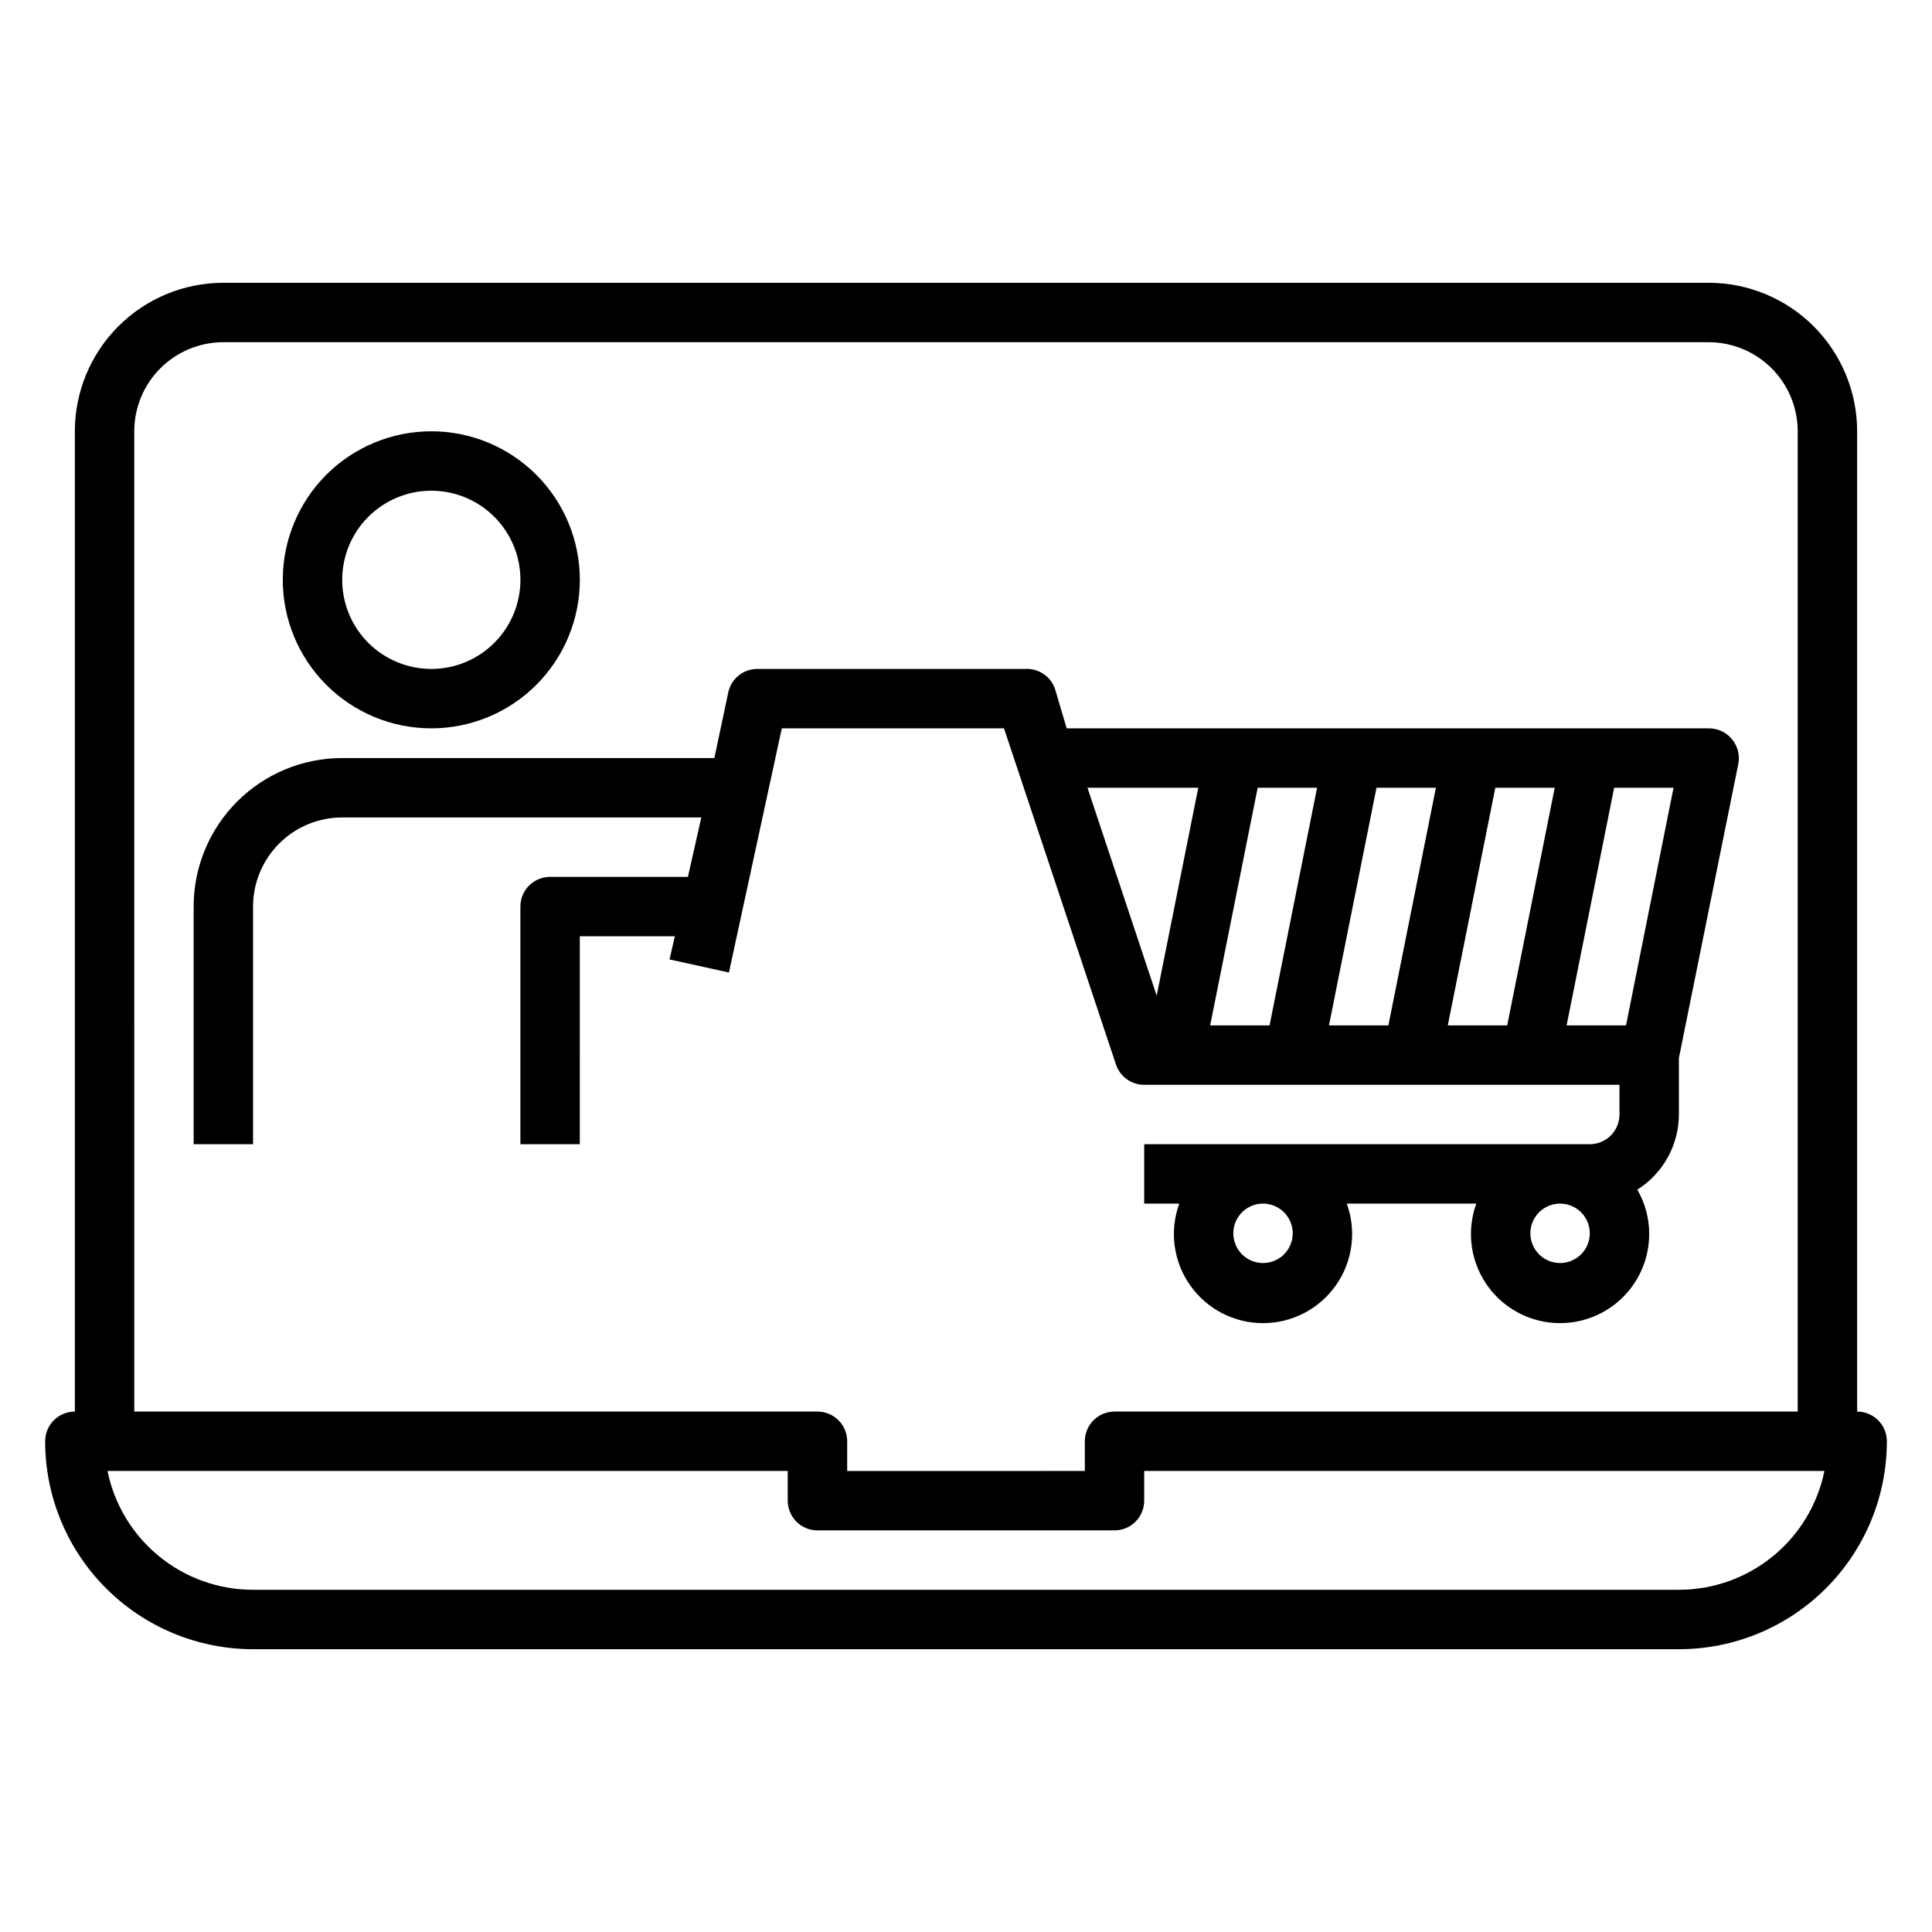
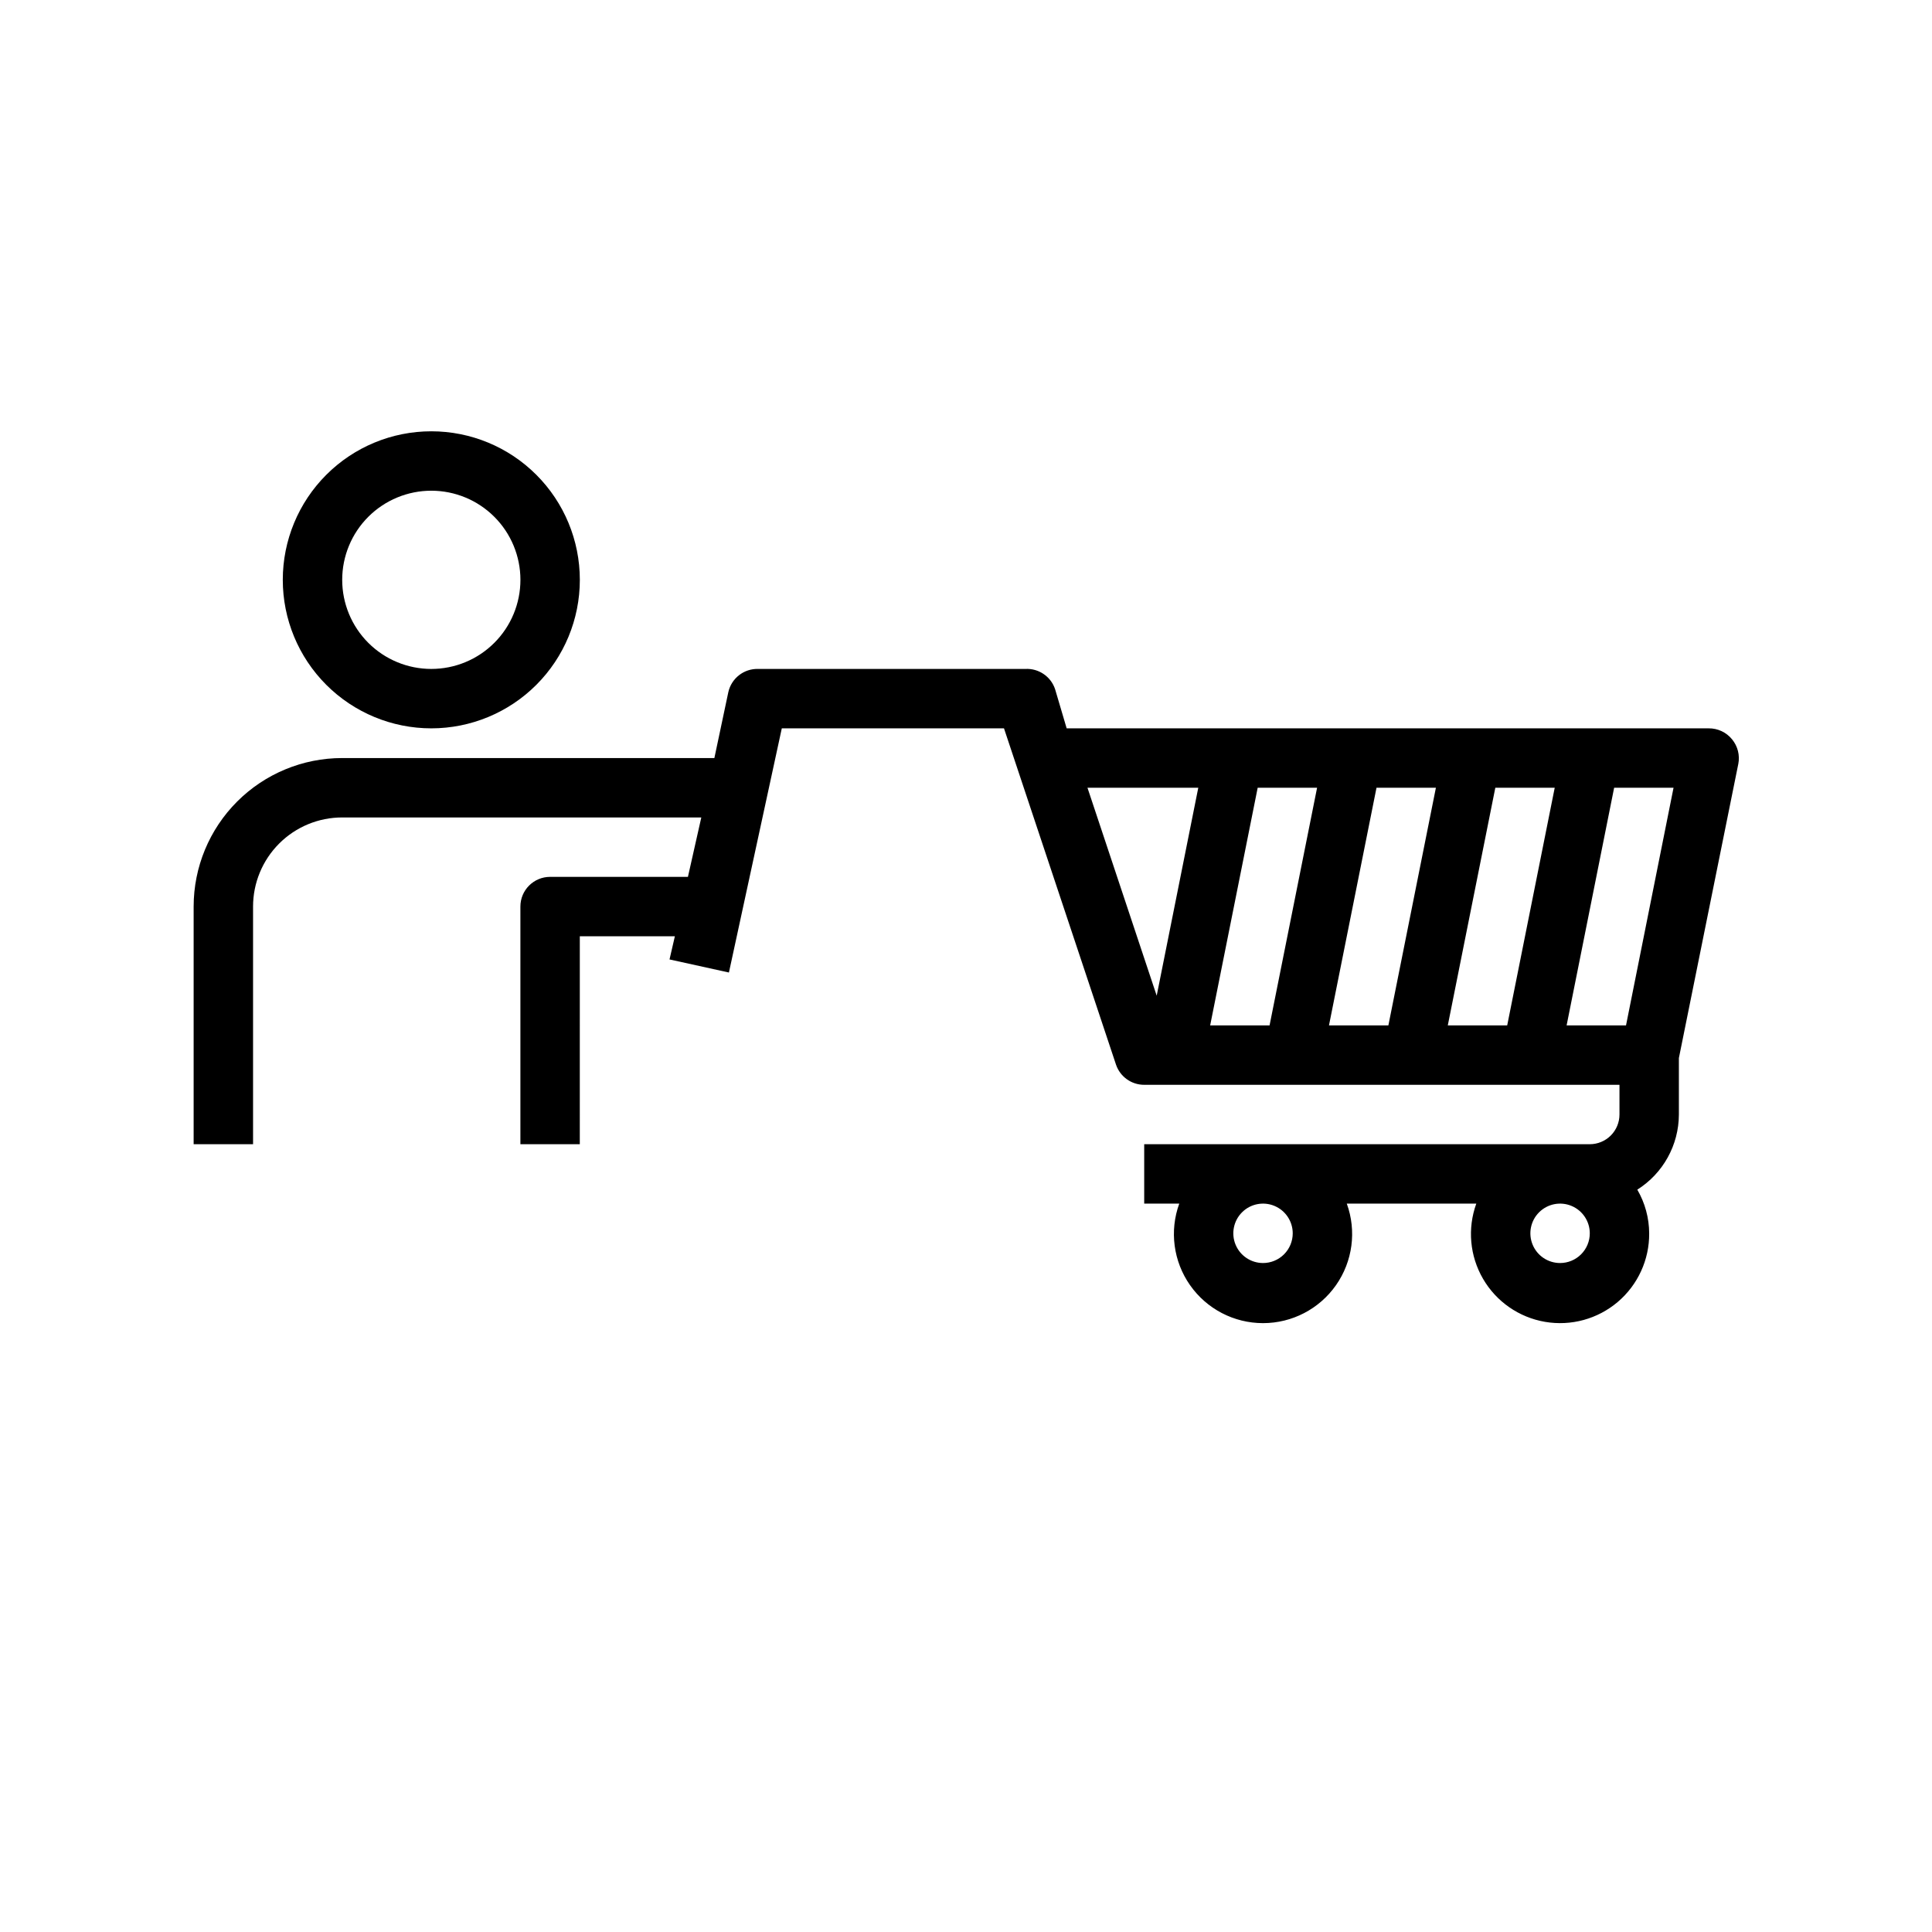
<svg xmlns="http://www.w3.org/2000/svg" fill="#000000" width="800px" height="800px" version="1.1" viewBox="144 144 512 512">
  <g>
-     <path d="m636.16 518.08v-259.78c0-10.438-4.148-20.449-11.527-27.832-7.383-7.379-17.395-11.527-27.832-11.527h-393.6c-10.441 0-20.453 4.148-27.832 11.527-7.383 7.383-11.531 17.395-11.531 27.832v259.78c-4.348 0-7.871 3.523-7.871 7.871 0 14.617 5.805 28.633 16.141 38.965 10.332 10.336 24.352 16.141 38.965 16.141h377.86c14.617 0 28.633-5.805 38.965-16.141 10.336-10.332 16.141-24.348 16.141-38.965 0-2.086-0.828-4.09-2.305-5.566-1.477-1.473-3.481-2.305-5.566-2.305zm-456.58-259.78c0-6.262 2.488-12.27 6.918-16.699 4.426-4.426 10.434-6.914 16.699-6.914h393.6c6.262 0 12.27 2.488 16.699 6.914 4.426 4.43 6.914 10.438 6.914 16.699v259.78h-181.05c-4.348 0-7.871 3.523-7.871 7.871v7.871l-62.977 0.004v-7.875c0-2.086-0.832-4.09-2.309-5.566-1.477-1.473-3.477-2.305-5.566-2.305h-181.05zm409.34 307.01h-377.86c-9.074 0-17.871-3.133-24.898-8.871-7.031-5.738-11.859-13.727-13.676-22.617h180.27v7.871c0 2.086 0.832 4.09 2.305 5.566 1.477 1.477 3.481 2.305 5.566 2.305h78.723c2.086 0 4.09-0.828 5.566-2.305 1.477-1.477 2.305-3.481 2.305-5.566v-7.871h180.27c-1.816 8.891-6.644 16.879-13.676 22.617-7.027 5.738-15.824 8.871-24.898 8.871z" />
    <path d="m439.75 426.13c1.082 3.207 4.094 5.363 7.477 5.356h125.95v7.871c0 2.086-0.828 4.09-2.305 5.566-1.477 1.477-3.481 2.305-5.566 2.305h-118.08v15.742h9.289v0.004c-2.629 7.238-1.559 15.305 2.859 21.609 4.422 6.309 11.637 10.062 19.34 10.062s14.918-3.754 19.34-10.062c4.418-6.305 5.488-14.371 2.859-21.609h34.32c-2.383 6.574-1.734 13.867 1.781 19.918 3.512 6.047 9.527 10.227 16.422 11.41 6.894 1.184 13.957-0.746 19.289-5.277 5.328-4.527 8.379-11.188 8.324-18.18-0.016-4.066-1.102-8.059-3.148-11.574 6.84-4.312 11-11.828 11.02-19.914v-14.957l15.742-77.934h0.004c0.457-2.316-0.152-4.715-1.652-6.535-1.52-1.871-3.812-2.945-6.219-2.91h-170.12l-3.07-10.391c-1.125-3.352-4.344-5.539-7.871-5.356h-70.848c-3.754-0.09-7.047 2.481-7.871 6.141l-3.699 17.477h-98.637c-10.441 0-20.453 4.148-27.832 11.527-7.383 7.383-11.531 17.395-11.531 27.832v62.977h15.746v-62.977c0-6.262 2.488-12.27 6.918-16.699 4.426-4.43 10.434-6.918 16.699-6.918h95.172l-3.543 15.742-36.527 0.004c-4.348 0-7.871 3.523-7.871 7.871v62.977h15.742l0.004-55.105h25.191l-1.418 6.141 15.742 3.465 14.012-64.707h58.883zm38.965 52.586c-3.184 0-6.055-1.918-7.273-4.859s-0.543-6.328 1.707-8.578c2.25-2.254 5.637-2.926 8.578-1.707 2.941 1.219 4.859 4.09 4.859 7.273 0 2.086-0.828 4.09-2.305 5.566-1.477 1.477-3.481 2.305-5.566 2.305zm78.719 0c-3.184 0-6.055-1.918-7.269-4.859-1.219-2.941-0.547-6.328 1.703-8.578 2.254-2.254 5.641-2.926 8.582-1.707s4.859 4.09 4.859 7.273c0 2.086-0.832 4.09-2.309 5.566-1.477 1.477-3.477 2.305-5.566 2.305zm14.328-125.95h15.742l-12.594 62.977h-15.742zm-31.488 0h15.742l-12.594 62.977h-15.742zm-31.488 0h15.742l-12.594 62.977h-15.742zm-31.488 0h15.742l-12.594 62.977h-15.742zm-15.742 0-11.02 55.105-18.344-55.105z" />
    <path d="m258.3 337.02c10.441 0 20.453-4.148 27.832-11.531 7.383-7.379 11.531-17.391 11.531-27.828 0-10.441-4.148-20.453-11.531-27.832-7.379-7.383-17.391-11.531-27.832-11.531-10.438 0-20.449 4.148-27.832 11.531-7.379 7.379-11.527 17.391-11.527 27.832 0 10.438 4.148 20.449 11.527 27.828 7.383 7.383 17.395 11.531 27.832 11.531zm0-62.977c6.266 0 12.273 2.488 16.699 6.918 4.43 4.426 6.918 10.434 6.918 16.699 0 6.262-2.488 12.27-6.918 16.695-4.426 4.43-10.434 6.918-16.699 6.918-6.262 0-12.27-2.488-16.699-6.918-4.426-4.426-6.914-10.434-6.914-16.695 0-6.266 2.488-12.273 6.914-16.699 4.43-4.43 10.438-6.918 16.699-6.918z" />
  </g>
</svg>